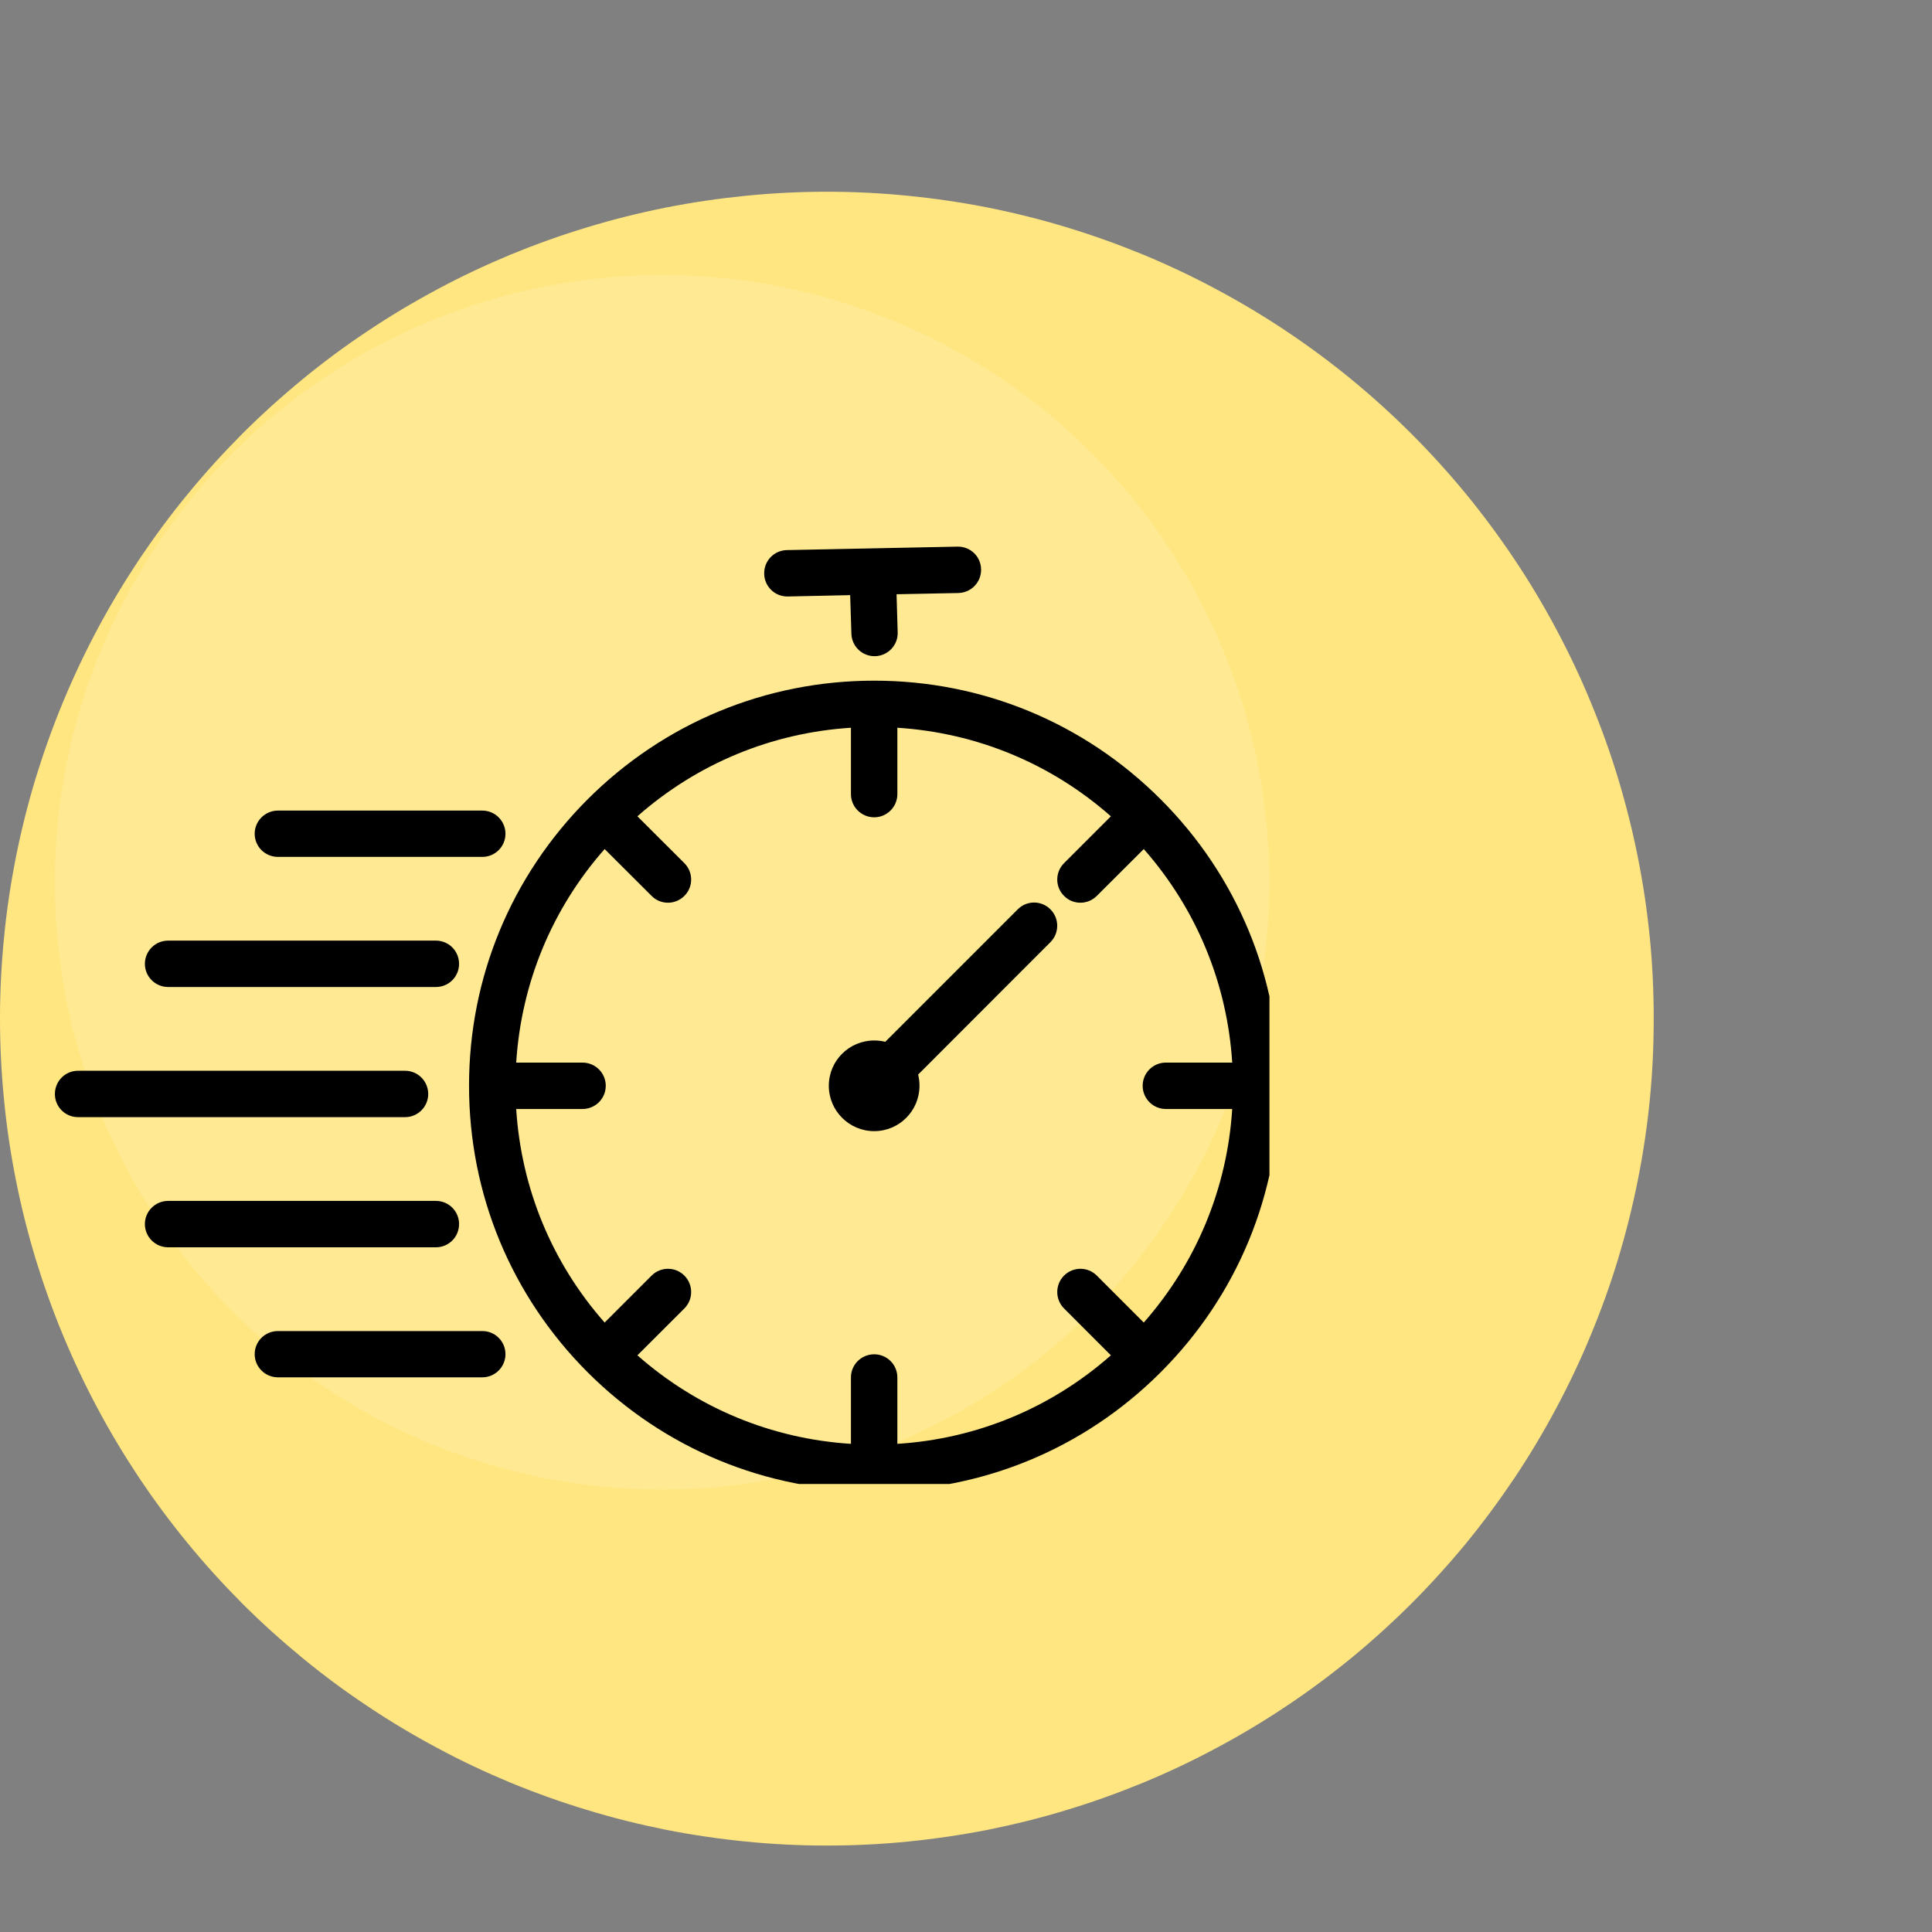
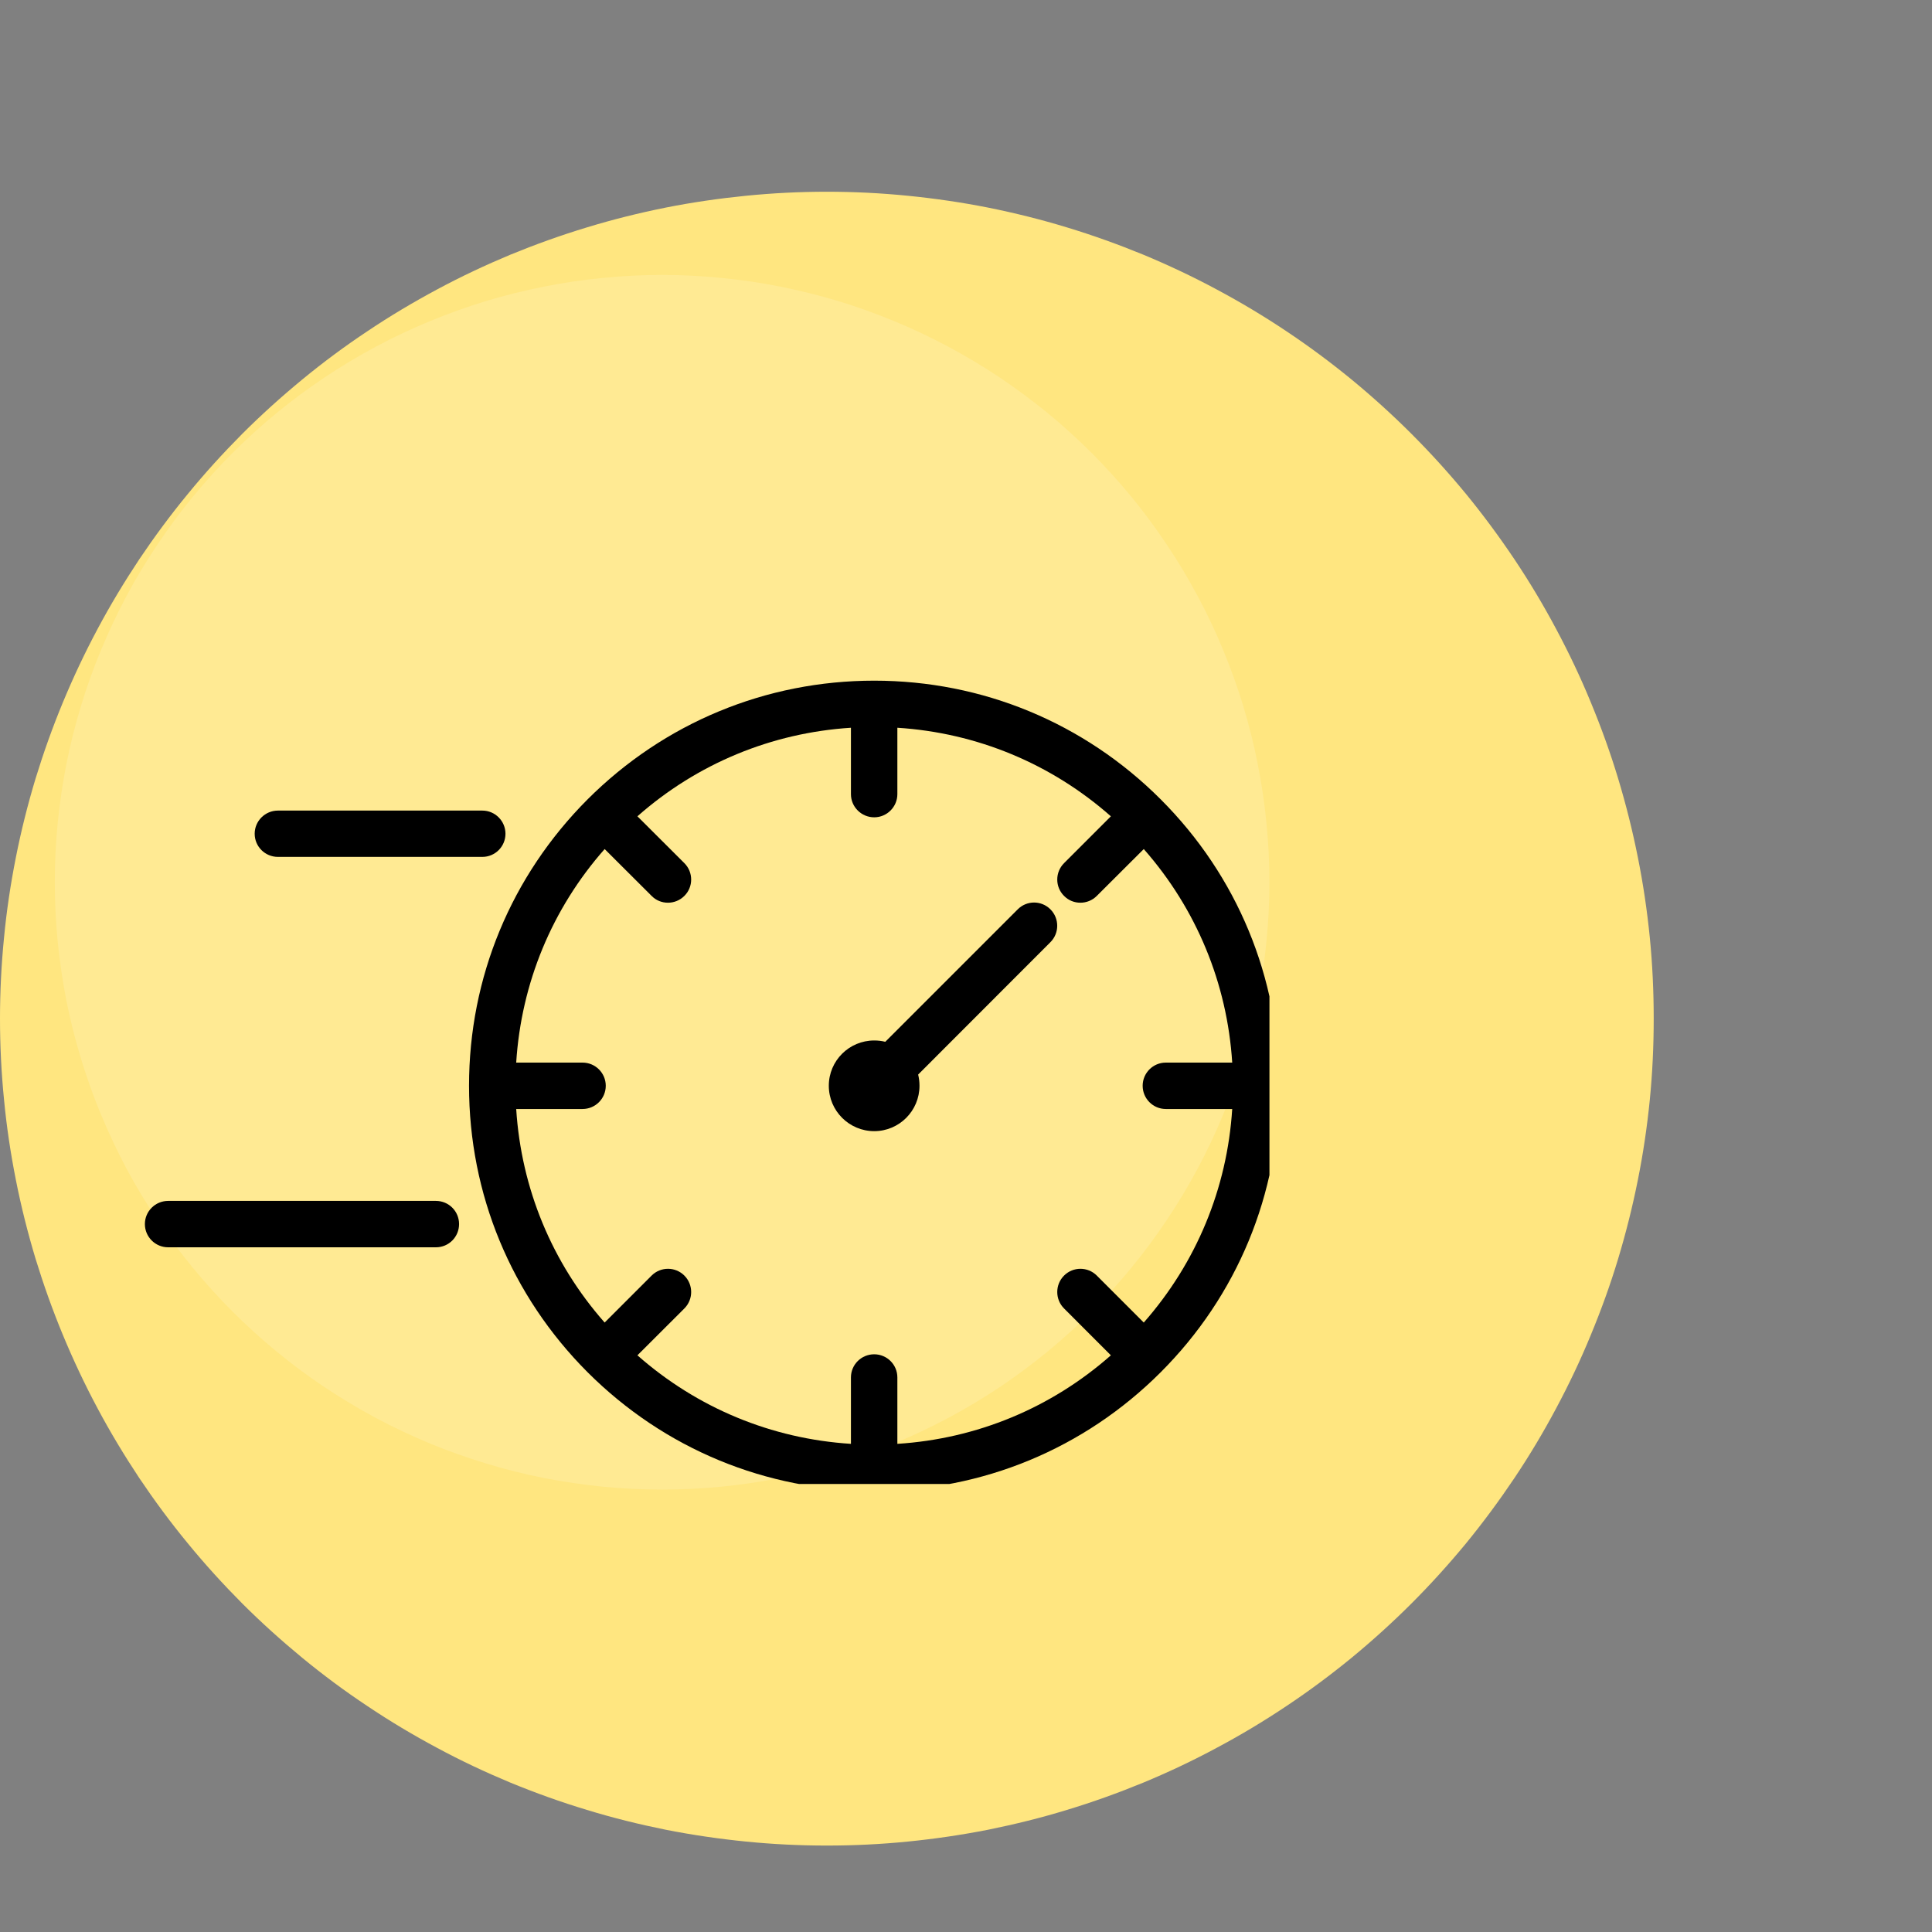
<svg xmlns="http://www.w3.org/2000/svg" width="90" viewBox="0 0 67.5 67.5" height="90" preserveAspectRatio="xMidYMid meet">
  <rect x="0" y="0" width="67.5" height="67.5" fill="#808080" stroke="none" />
  <defs>
    <filter x="0%" y="0%" width="100%" height="100%" id="ed2bc940e4" />
    <clipPath id="0347a0f5f7">
      <path d="M 0 6.699 L 58 6.699 L 58 64.77 L 0 64.77 Z M 0 6.699 " clip-rule="nonzero" />
    </clipPath>
    <mask id="8cbf397a1a">
      <g filter="url(#ed2bc940e4)">
        <rect x="-6.75" width="81" fill="#000000" y="-6.75" height="81" fill-opacity="0.15" />
      </g>
    </mask>
    <clipPath id="6cbf7f1ab9">
      <path d="M 0.914 0.605 L 43.352 0.605 L 43.352 43.043 L 0.914 43.043 Z M 0.914 0.605 " clip-rule="nonzero" />
    </clipPath>
    <clipPath id="b5a5f9bac2">
      <rect x="0" width="44" y="0" height="44" />
    </clipPath>
    <clipPath id="6e4c3c448d">
      <path d="M 26 19.09 L 35 19.09 L 35 23 L 26 23 Z M 26 19.09 " clip-rule="nonzero" />
    </clipPath>
    <clipPath id="9d68b799f0">
-       <path d="M 1.914 37 L 15 37 L 15 40 L 1.914 40 Z M 1.914 37 " clip-rule="nonzero" />
-     </clipPath>
+       </clipPath>
    <clipPath id="96cad879a6">
      <path d="M 16 23 L 44.352 23 L 44.352 51.848 L 16 51.848 Z M 16 23 " clip-rule="nonzero" />
    </clipPath>
  </defs>
  <g clip-path="url(#0347a0f5f7)">
    <path fill="#ffe680" d="M 57.777 35.59 C 57.777 36.535 57.734 37.48 57.641 38.422 C 57.547 39.363 57.41 40.297 57.223 41.227 C 57.039 42.152 56.809 43.07 56.535 43.977 C 56.262 44.883 55.941 45.77 55.578 46.645 C 55.219 47.52 54.812 48.375 54.367 49.207 C 53.922 50.043 53.438 50.852 52.91 51.641 C 52.383 52.426 51.82 53.188 51.223 53.918 C 50.621 54.648 49.988 55.348 49.316 56.02 C 48.648 56.688 47.949 57.32 47.219 57.922 C 46.484 58.523 45.727 59.086 44.941 59.609 C 44.152 60.137 43.344 60.621 42.508 61.066 C 41.672 61.516 40.82 61.918 39.945 62.281 C 39.07 62.641 38.18 62.961 37.277 63.234 C 36.371 63.512 35.453 63.738 34.527 63.926 C 33.598 64.109 32.664 64.246 31.723 64.34 C 30.781 64.434 29.836 64.48 28.891 64.48 C 27.941 64.48 27 64.434 26.059 64.34 C 25.117 64.246 24.18 64.109 23.254 63.926 C 22.324 63.738 21.41 63.512 20.504 63.234 C 19.598 62.961 18.707 62.641 17.832 62.281 C 16.961 61.918 16.105 61.516 15.27 61.066 C 14.438 60.621 13.625 60.137 12.84 59.609 C 12.051 59.086 11.293 58.523 10.562 57.922 C 9.832 57.32 9.129 56.688 8.461 56.02 C 7.793 55.348 7.156 54.648 6.559 53.918 C 5.957 53.188 5.395 52.426 4.867 51.641 C 4.344 50.852 3.855 50.043 3.41 49.207 C 2.965 48.375 2.562 47.52 2.199 46.645 C 1.836 45.77 1.52 44.883 1.242 43.977 C 0.969 43.07 0.738 42.152 0.555 41.227 C 0.371 40.297 0.23 39.363 0.141 38.422 C 0.047 37.48 0 36.535 0 35.59 C 0 34.645 0.047 33.699 0.141 32.758 C 0.23 31.816 0.371 30.883 0.555 29.953 C 0.738 29.027 0.969 28.109 1.242 27.203 C 1.52 26.297 1.836 25.41 2.199 24.535 C 2.562 23.66 2.965 22.805 3.41 21.973 C 3.855 21.137 4.344 20.328 4.867 19.539 C 5.395 18.754 5.957 17.992 6.559 17.262 C 7.156 16.531 7.793 15.832 8.461 15.16 C 9.129 14.492 9.832 13.859 10.562 13.258 C 11.293 12.656 12.051 12.094 12.84 11.57 C 13.625 11.043 14.438 10.559 15.27 10.113 C 16.105 9.664 16.961 9.262 17.832 8.898 C 18.707 8.539 19.598 8.219 20.504 7.945 C 21.41 7.668 22.324 7.441 23.254 7.254 C 24.18 7.07 25.117 6.934 26.059 6.84 C 27 6.746 27.941 6.699 28.891 6.699 C 29.836 6.699 30.781 6.746 31.723 6.84 C 32.664 6.934 33.598 7.07 34.527 7.254 C 35.453 7.441 36.371 7.668 37.277 7.945 C 38.18 8.219 39.07 8.539 39.945 8.898 C 40.82 9.262 41.672 9.664 42.508 10.113 C 43.344 10.559 44.152 11.043 44.941 11.57 C 45.727 12.094 46.484 12.656 47.219 13.258 C 47.949 13.859 48.648 14.492 49.316 15.16 C 49.988 15.832 50.621 16.531 51.223 17.262 C 51.82 17.992 52.383 18.754 52.91 19.539 C 53.438 20.328 53.922 21.137 54.367 21.973 C 54.812 22.805 55.219 23.66 55.578 24.535 C 55.941 25.41 56.262 26.297 56.535 27.203 C 56.809 28.109 57.039 29.027 57.223 29.953 C 57.41 30.883 57.547 31.816 57.641 32.758 C 57.734 33.699 57.777 34.645 57.777 35.59 Z M 57.777 35.59 " fill-opacity="1" fill-rule="nonzero" />
  </g>
  <g mask="url(#8cbf397a1a)">
    <g transform="matrix(1, 0, 0, 1, 1, 9)">
      <g clip-path="url(#b5a5f9bac2)">
        <g clip-path="url(#6cbf7f1ab9)">
          <path fill="#ffffff" d="M 43.352 21.824 C 43.352 22.52 43.316 23.215 43.246 23.906 C 43.18 24.598 43.078 25.281 42.941 25.965 C 42.809 26.645 42.637 27.32 42.438 27.984 C 42.234 28.648 42 29.305 41.734 29.945 C 41.469 30.586 41.172 31.215 40.844 31.828 C 40.516 32.441 40.16 33.035 39.773 33.613 C 39.387 34.191 38.977 34.75 38.535 35.285 C 38.094 35.824 37.625 36.336 37.137 36.828 C 36.645 37.32 36.129 37.785 35.594 38.227 C 35.055 38.668 34.496 39.082 33.922 39.469 C 33.344 39.852 32.746 40.211 32.133 40.539 C 31.52 40.867 30.895 41.16 30.25 41.43 C 29.609 41.695 28.957 41.926 28.293 42.129 C 27.625 42.332 26.953 42.5 26.273 42.637 C 25.59 42.77 24.902 42.871 24.211 42.941 C 23.52 43.008 22.828 43.043 22.133 43.043 C 21.438 43.043 20.742 43.008 20.051 42.941 C 19.359 42.871 18.676 42.77 17.992 42.637 C 17.312 42.5 16.637 42.332 15.973 42.129 C 15.309 41.926 14.656 41.695 14.012 41.43 C 13.371 41.16 12.742 40.867 12.129 40.539 C 11.516 40.211 10.922 39.852 10.344 39.469 C 9.766 39.082 9.207 38.668 8.672 38.227 C 8.133 37.785 7.621 37.32 7.129 36.828 C 6.637 36.336 6.172 35.824 5.73 35.285 C 5.289 34.75 4.875 34.191 4.492 33.613 C 4.105 33.035 3.746 32.441 3.418 31.828 C 3.094 31.215 2.797 30.586 2.531 29.945 C 2.262 29.305 2.031 28.648 1.828 27.984 C 1.625 27.32 1.457 26.645 1.32 25.965 C 1.188 25.281 1.086 24.598 1.016 23.906 C 0.949 23.215 0.914 22.52 0.914 21.824 C 0.914 21.129 0.949 20.438 1.016 19.746 C 1.086 19.055 1.188 18.367 1.32 17.688 C 1.457 17.004 1.625 16.332 1.828 15.668 C 2.031 15 2.262 14.348 2.531 13.707 C 2.797 13.062 3.094 12.438 3.418 11.824 C 3.746 11.211 4.105 10.613 4.492 10.039 C 4.875 9.461 5.289 8.902 5.73 8.363 C 6.172 7.828 6.637 7.312 7.129 6.82 C 7.621 6.332 8.133 5.863 8.672 5.422 C 9.207 4.984 9.766 4.57 10.344 4.184 C 10.922 3.797 11.516 3.441 12.129 3.113 C 12.742 2.785 13.371 2.488 14.012 2.223 C 14.656 1.957 15.309 1.723 15.973 1.52 C 16.637 1.32 17.312 1.152 17.992 1.016 C 18.676 0.879 19.359 0.777 20.051 0.711 C 20.742 0.641 21.438 0.605 22.133 0.605 C 22.828 0.605 23.52 0.641 24.211 0.711 C 24.902 0.777 25.59 0.879 26.273 1.016 C 26.953 1.152 27.625 1.32 28.293 1.52 C 28.957 1.723 29.609 1.957 30.25 2.223 C 30.895 2.488 31.52 2.785 32.133 3.113 C 32.746 3.441 33.344 3.797 33.922 4.184 C 34.496 4.57 35.055 4.984 35.594 5.422 C 36.129 5.863 36.645 6.332 37.137 6.82 C 37.625 7.312 38.094 7.828 38.535 8.363 C 38.977 8.902 39.387 9.461 39.773 10.039 C 40.16 10.613 40.516 11.211 40.844 11.824 C 41.172 12.438 41.469 13.062 41.734 13.707 C 42 14.348 42.234 15 42.438 15.668 C 42.637 16.332 42.809 17.004 42.941 17.688 C 43.078 18.367 43.18 19.055 43.246 19.746 C 43.316 20.438 43.352 21.129 43.352 21.824 Z M 43.352 21.824 " fill-opacity="1" fill-rule="nonzero" />
        </g>
      </g>
    </g>
  </g>
  <path fill="#000000" d="M 35.555 31.773 L 30.93 36.398 C 30.805 36.367 30.676 36.352 30.543 36.352 C 29.668 36.352 28.957 37.059 28.957 37.934 C 28.957 38.809 29.668 39.52 30.543 39.52 C 31.418 39.52 32.125 38.809 32.125 37.934 C 32.125 37.801 32.109 37.668 32.078 37.543 L 36.699 32.918 C 37.016 32.602 37.016 32.086 36.699 31.77 C 36.383 31.453 35.871 31.453 35.555 31.773 " fill-opacity="1" fill-rule="nonzero" />
  <g clip-path="url(#6e4c3c448d)">
-     <path fill="#000000" d="M 27.508 20.84 C 27.512 20.84 27.52 20.84 27.523 20.84 L 29.703 20.793 L 29.746 22.141 C 29.758 22.578 30.117 22.926 30.555 22.926 C 30.562 22.926 30.57 22.926 30.578 22.926 C 31.027 22.91 31.379 22.539 31.363 22.09 L 31.324 20.762 L 33.484 20.719 C 33.934 20.707 34.289 20.336 34.277 19.891 C 34.27 19.441 33.902 19.09 33.453 19.098 L 27.492 19.219 C 27.043 19.227 26.688 19.598 26.699 20.047 C 26.707 20.488 27.066 20.84 27.508 20.84 " fill-opacity="1" fill-rule="nonzero" />
-   </g>
+     </g>
  <g clip-path="url(#9d68b799f0)">
-     <path fill="#000000" d="M 14.961 38.223 C 14.961 37.773 14.598 37.41 14.152 37.41 L 2.727 37.41 C 2.277 37.41 1.918 37.773 1.918 38.223 C 1.918 38.668 2.277 39.031 2.727 39.031 L 14.152 39.031 C 14.598 39.031 14.961 38.668 14.961 38.223 " fill-opacity="1" fill-rule="nonzero" />
-   </g>
-   <path fill="#000000" d="M 5.875 34.484 L 15.23 34.484 C 15.68 34.484 16.039 34.121 16.039 33.676 C 16.039 33.227 15.68 32.863 15.23 32.863 L 5.875 32.863 C 5.426 32.863 5.062 33.227 5.062 33.676 C 5.062 34.121 5.426 34.484 5.875 34.484 " fill-opacity="1" fill-rule="nonzero" />
+     </g>
  <path fill="#000000" d="M 9.711 29.938 L 16.852 29.938 C 17.297 29.938 17.66 29.578 17.66 29.129 C 17.66 28.684 17.297 28.32 16.852 28.32 L 9.711 28.32 C 9.262 28.32 8.898 28.684 8.898 29.129 C 8.898 29.578 9.262 29.938 9.711 29.938 " fill-opacity="1" fill-rule="nonzero" />
  <path fill="#000000" d="M 16.039 42.766 C 16.039 42.32 15.68 41.957 15.23 41.957 L 5.875 41.957 C 5.426 41.957 5.062 42.32 5.062 42.766 C 5.062 43.215 5.426 43.578 5.875 43.578 L 15.23 43.578 C 15.68 43.578 16.039 43.215 16.039 42.766 " fill-opacity="1" fill-rule="nonzero" />
-   <path fill="#000000" d="M 16.852 46.504 L 9.711 46.504 C 9.262 46.504 8.898 46.863 8.898 47.312 C 8.898 47.758 9.262 48.121 9.711 48.121 L 16.852 48.121 C 17.297 48.121 17.66 47.758 17.66 47.312 C 17.66 46.863 17.297 46.504 16.852 46.504 " fill-opacity="1" fill-rule="nonzero" />
  <g clip-path="url(#96cad879a6)">
    <path fill="#000000" d="M 40.73 38.746 L 43.051 38.746 C 42.875 41.52 41.797 44.121 39.961 46.207 L 38.32 44.566 C 38.004 44.25 37.492 44.25 37.176 44.566 C 36.859 44.883 36.859 45.398 37.176 45.715 L 38.812 47.352 C 36.727 49.191 34.125 50.27 31.352 50.445 L 31.352 48.125 C 31.352 47.676 30.988 47.316 30.543 47.316 C 30.094 47.316 29.73 47.676 29.73 48.125 L 29.73 50.445 C 26.957 50.27 24.355 49.191 22.27 47.352 L 23.91 45.715 C 24.227 45.398 24.227 44.883 23.91 44.566 C 23.594 44.25 23.082 44.25 22.766 44.566 L 21.125 46.207 C 19.285 44.121 18.211 41.52 18.035 38.746 L 20.352 38.746 C 20.801 38.746 21.164 38.383 21.164 37.934 C 21.164 37.488 20.801 37.125 20.352 37.125 L 18.035 37.125 C 18.211 34.352 19.285 31.75 21.125 29.664 L 22.766 31.301 C 22.922 31.461 23.129 31.539 23.336 31.539 C 23.543 31.539 23.75 31.461 23.91 31.301 C 24.227 30.988 24.227 30.473 23.91 30.156 L 22.27 28.52 C 24.355 26.68 26.957 25.602 29.73 25.426 L 29.73 27.746 C 29.73 28.191 30.094 28.555 30.543 28.555 C 30.988 28.555 31.352 28.191 31.352 27.746 L 31.352 25.426 C 34.125 25.602 36.727 26.68 38.812 28.52 L 37.176 30.156 C 36.859 30.473 36.859 30.988 37.176 31.301 C 37.332 31.461 37.539 31.539 37.746 31.539 C 37.953 31.539 38.16 31.461 38.32 31.301 L 39.961 29.664 C 41.797 31.75 42.875 34.352 43.051 37.125 L 40.73 37.125 C 40.285 37.125 39.922 37.488 39.922 37.934 C 39.922 38.383 40.285 38.746 40.73 38.746 Z M 40.551 27.926 C 37.879 25.254 34.324 23.781 30.543 23.781 C 26.762 23.781 23.207 25.254 20.531 27.926 C 17.859 30.602 16.387 34.152 16.387 37.934 C 16.387 41.715 17.859 45.27 20.531 47.945 C 23.207 50.617 26.762 52.09 30.543 52.09 C 34.324 52.09 37.879 50.617 40.551 47.945 C 43.227 45.27 44.695 41.715 44.695 37.934 C 44.695 34.152 43.227 30.602 40.551 27.926 " fill-opacity="1" fill-rule="nonzero" />
  </g>
</svg>